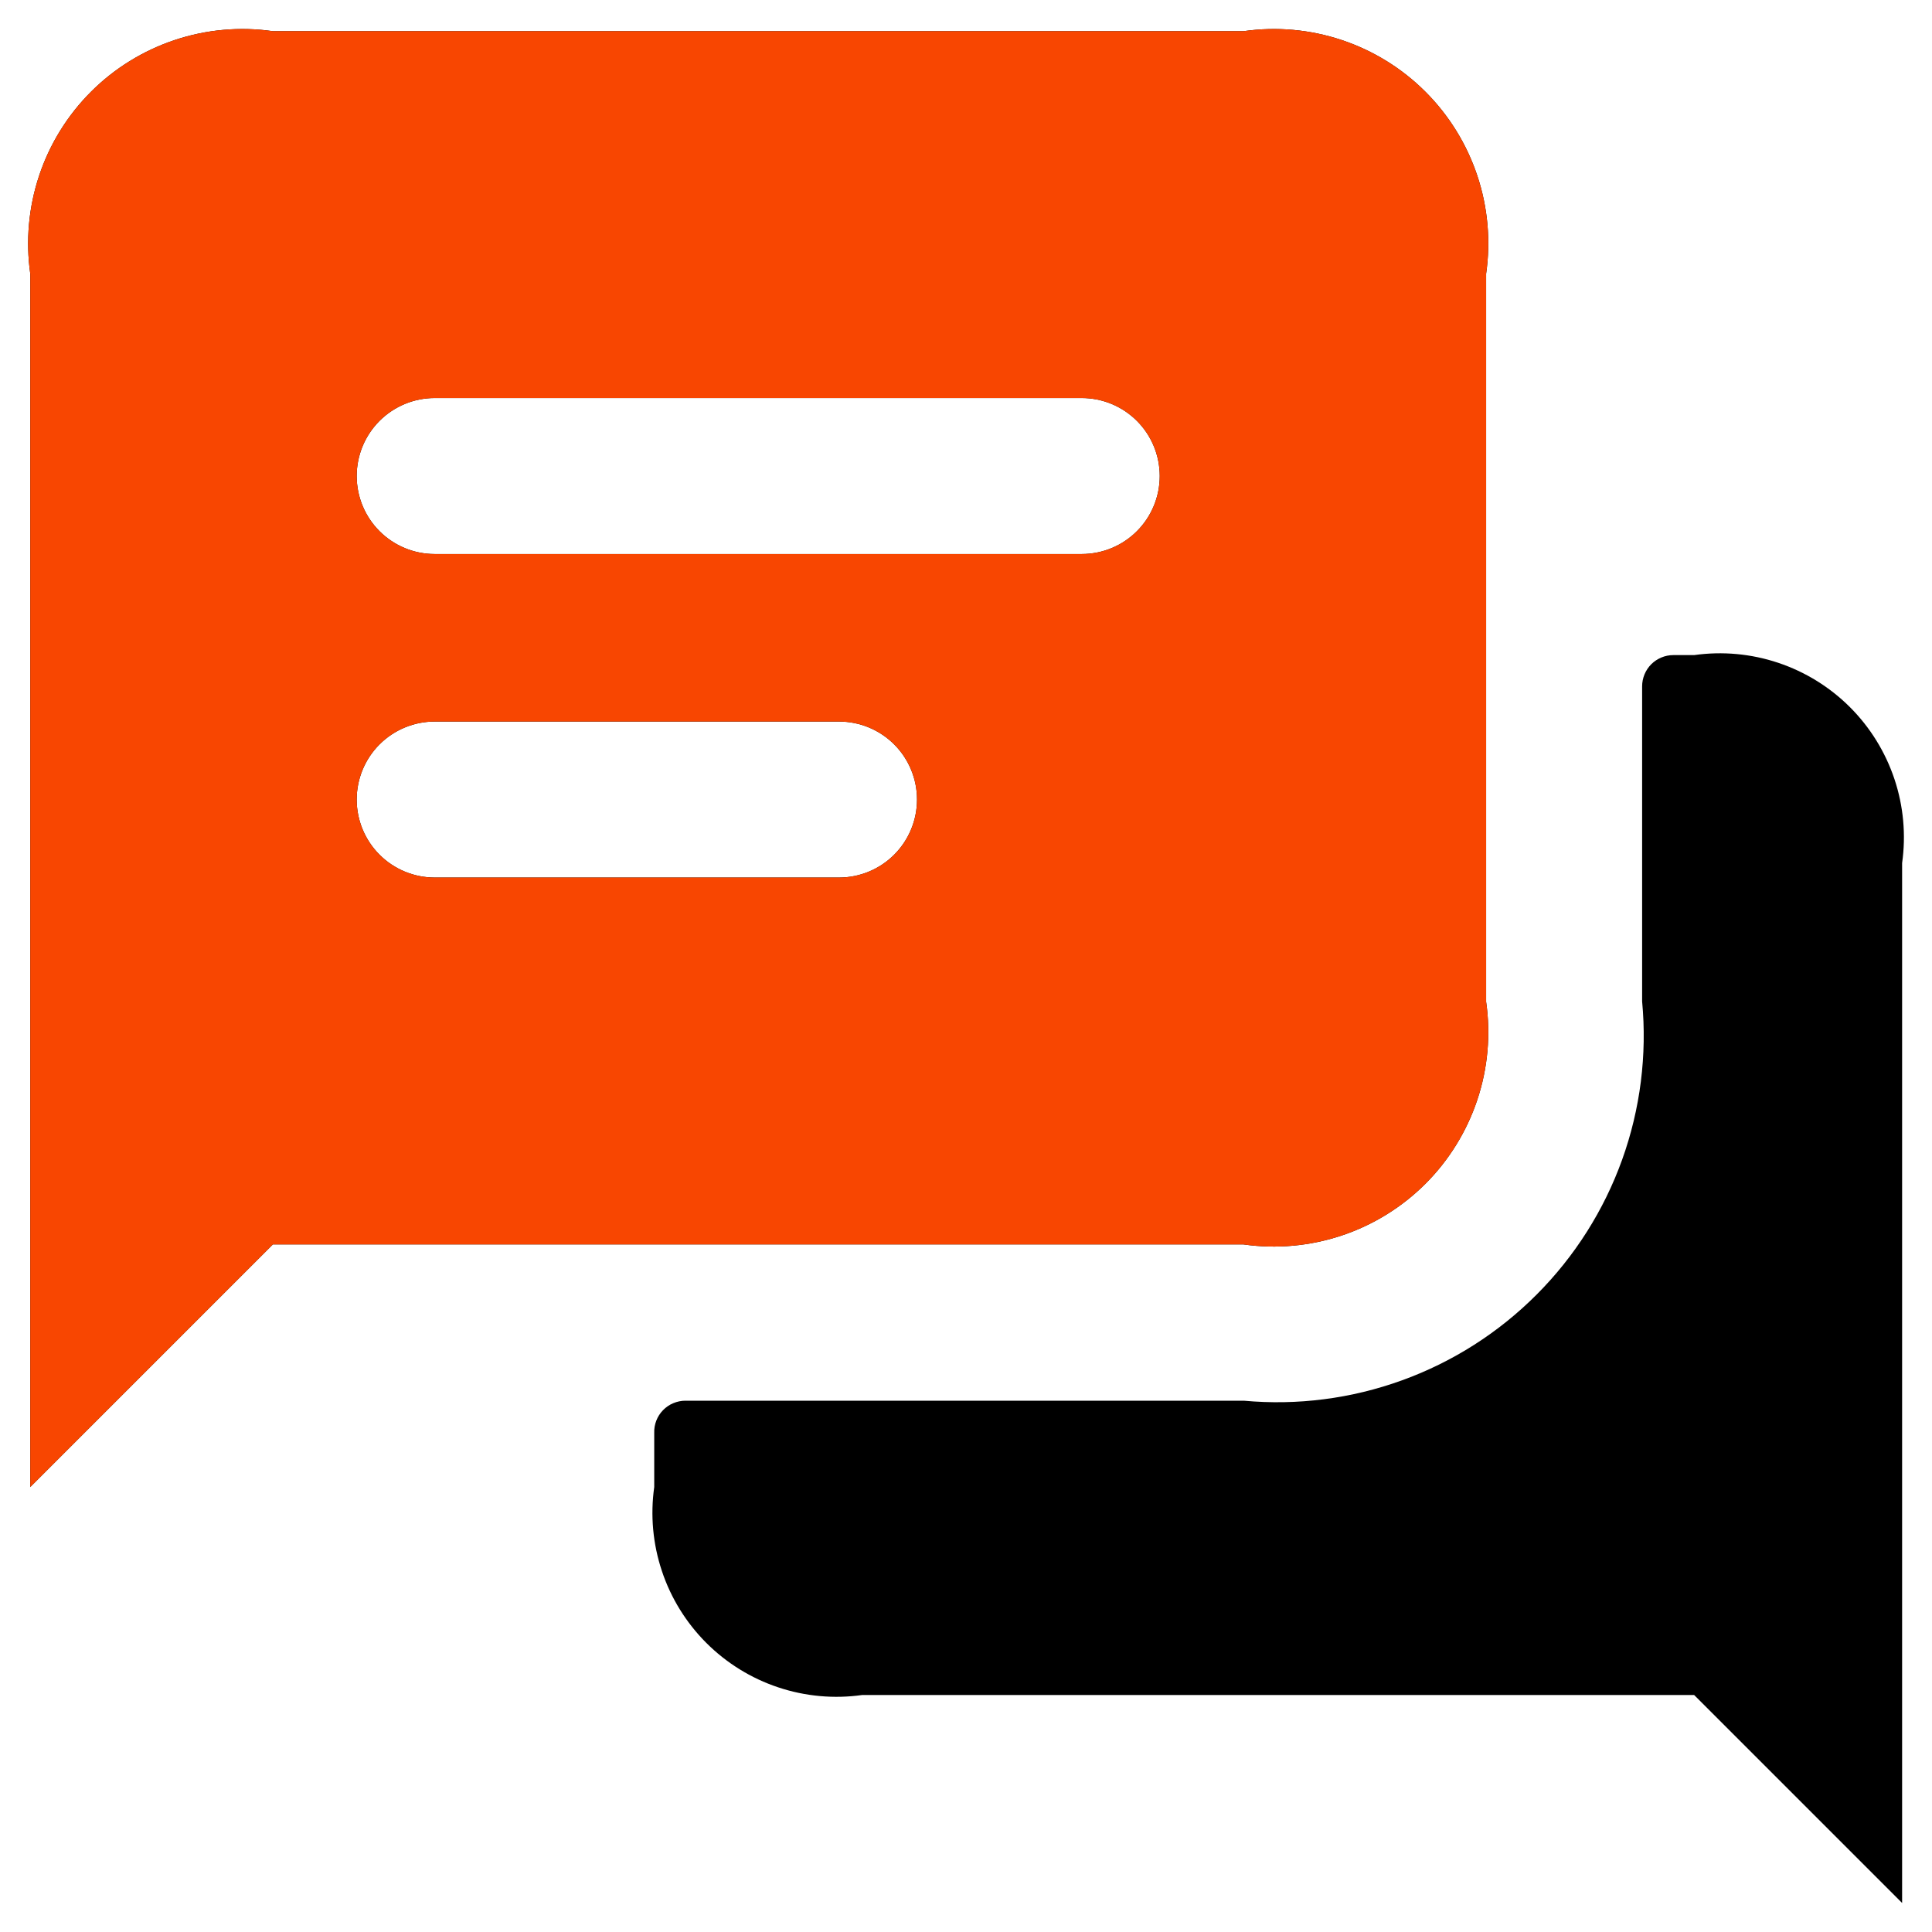
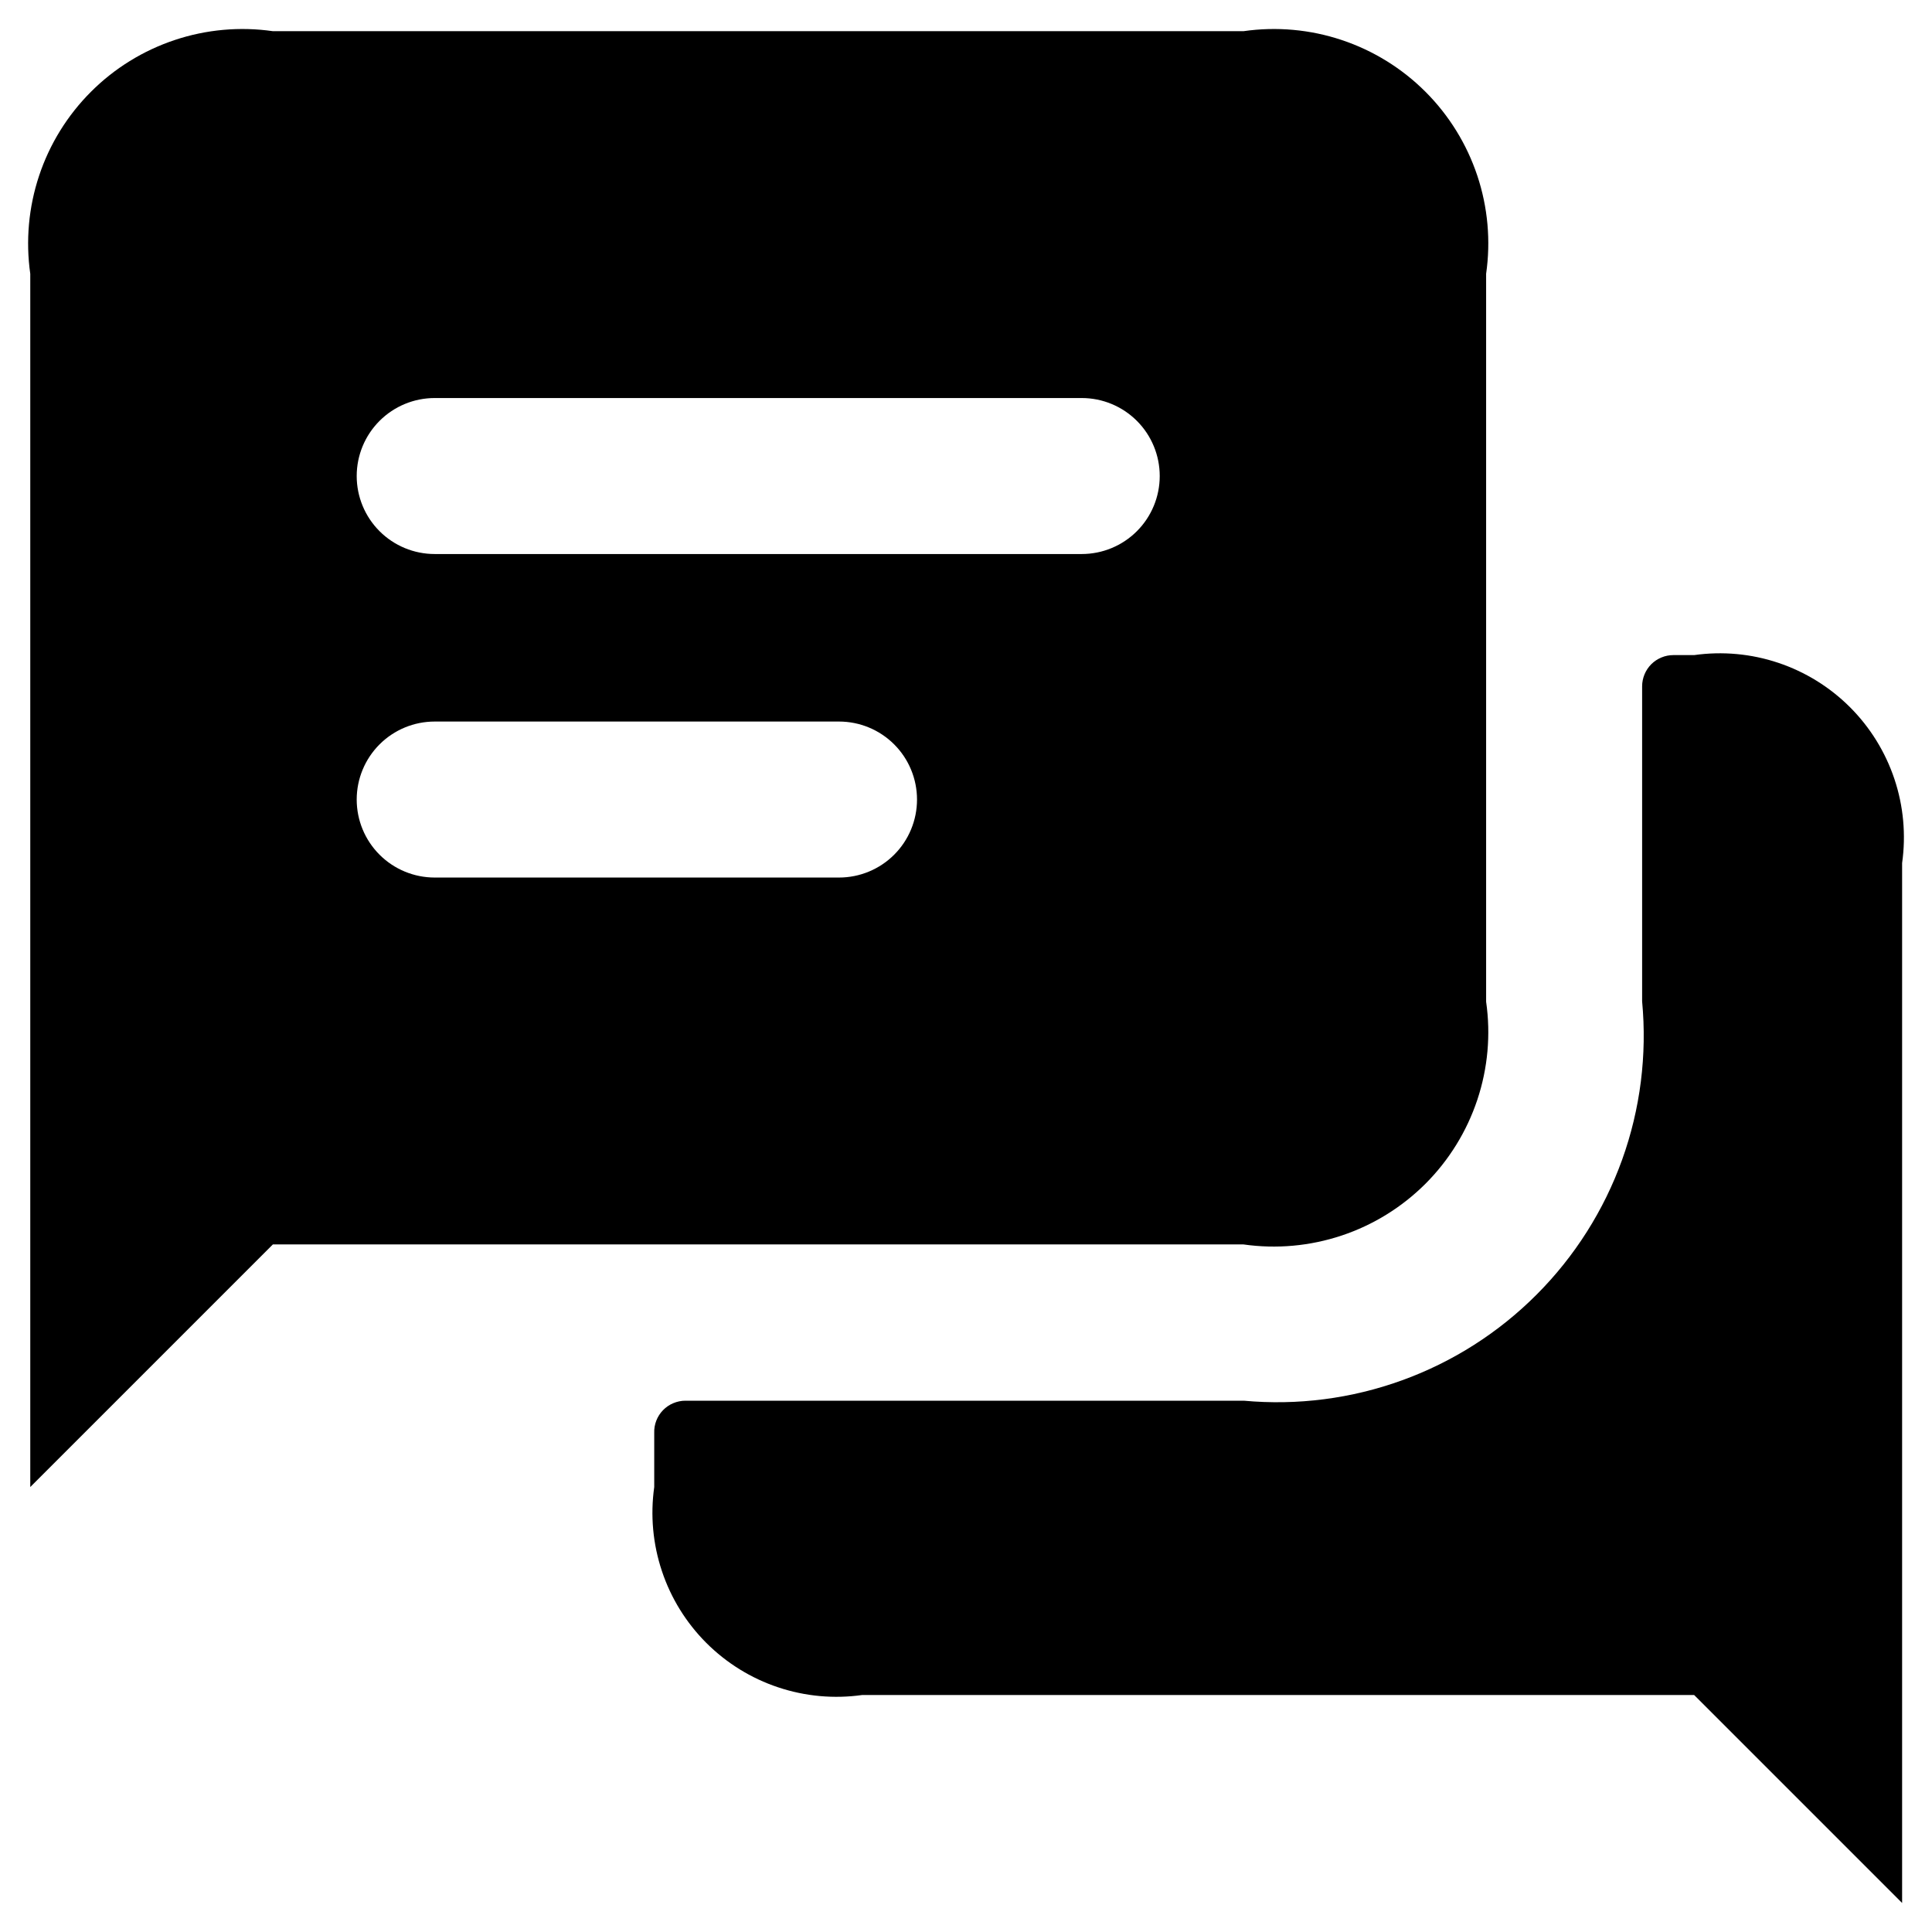
<svg xmlns="http://www.w3.org/2000/svg" width="51" height="51" viewBox="0 0 51 51" fill="none">
  <path d="M39.23 26.443V7.227C39.355 6.357 39.275 5.47 38.997 4.636C38.719 3.803 38.251 3.045 37.63 2.424C37.008 1.802 36.251 1.334 35.417 1.056C34.583 0.778 33.696 0.698 32.826 0.823H7.203C6.333 0.698 5.447 0.778 4.613 1.056C3.779 1.334 3.021 1.802 2.4 2.424C1.779 3.045 1.31 3.803 1.033 4.636C0.755 5.47 0.675 6.357 0.799 7.227V39.254L7.203 32.85H32.826C33.696 32.974 34.583 32.893 35.417 32.615C36.251 32.337 37.008 31.868 37.63 31.247C38.251 30.625 38.719 29.867 38.997 29.034C39.275 28.2 39.355 27.313 39.23 26.443ZM22.148 23.165H11.475C10.929 23.165 10.405 22.948 10.019 22.562C9.633 22.176 9.416 21.652 9.416 21.106C9.416 20.56 9.633 20.036 10.019 19.65C10.405 19.264 10.929 19.047 11.475 19.047H22.148C22.694 19.047 23.218 19.264 23.604 19.65C23.99 20.036 24.207 20.56 24.207 21.106C24.207 21.652 23.99 22.176 23.604 22.562C23.218 22.948 22.694 23.165 22.148 23.165ZM28.555 14.625H11.475C10.929 14.625 10.405 14.408 10.019 14.022C9.633 13.636 9.416 13.112 9.416 12.566C9.416 12.02 9.633 11.496 10.019 11.11C10.405 10.724 10.929 10.507 11.475 10.507H28.555C29.101 10.507 29.625 10.724 30.011 11.11C30.397 11.496 30.614 12.02 30.614 12.566C30.614 13.112 30.397 13.636 30.011 14.022C29.625 14.408 29.101 14.625 28.555 14.625ZM50.211 22.783V50.234L44.721 44.744H22.76C22.014 44.849 21.255 44.78 20.541 44.541C19.826 44.303 19.178 43.901 18.645 43.369C18.113 42.836 17.711 42.188 17.473 41.473C17.234 40.759 17.165 39.999 17.27 39.254V37.824C17.266 37.714 17.285 37.604 17.325 37.501C17.365 37.398 17.425 37.304 17.502 37.225C17.579 37.146 17.671 37.083 17.772 37.041C17.874 36.998 17.983 36.975 18.093 36.975H32.834C34.25 37.105 35.676 36.921 37.013 36.436C38.349 35.952 39.562 35.179 40.565 34.172C41.569 33.166 42.339 31.951 42.82 30.614C43.301 29.276 43.481 27.849 43.348 26.434V18.117C43.348 18.009 43.37 17.901 43.411 17.802C43.452 17.702 43.513 17.611 43.589 17.534C43.666 17.458 43.757 17.397 43.857 17.356C43.956 17.314 44.064 17.293 44.172 17.293H44.721C45.466 17.188 46.226 17.257 46.94 17.496C47.654 17.735 48.303 18.136 48.836 18.669C49.368 19.201 49.769 19.85 50.008 20.564C50.247 21.278 50.316 22.038 50.211 22.783Z" fill="black" />
-   <path fill-rule="evenodd" clip-rule="evenodd" d="M39.23 7.227V26.443C39.355 27.313 39.275 28.2 38.997 29.034C38.719 29.867 38.251 30.625 37.63 31.247C37.008 31.868 36.251 32.337 35.417 32.615C34.583 32.893 33.696 32.974 32.826 32.85H7.203L0.799 39.254V7.227C0.675 6.357 0.755 5.47 1.033 4.636C1.31 3.803 1.779 3.045 2.4 2.424C3.021 1.802 3.779 1.334 4.613 1.056C5.447 0.778 6.333 0.698 7.203 0.823H32.826C33.696 0.698 34.583 0.778 35.417 1.056C36.251 1.334 37.008 1.802 37.63 2.424C38.251 3.045 38.719 3.803 38.997 4.636C39.275 5.47 39.355 6.357 39.23 7.227ZM11.475 23.165H22.148C22.694 23.165 23.218 22.948 23.604 22.562C23.99 22.176 24.207 21.652 24.207 21.106C24.207 20.56 23.99 20.036 23.604 19.65C23.218 19.264 22.694 19.047 22.148 19.047H11.475C10.929 19.047 10.405 19.264 10.019 19.65C9.633 20.036 9.416 20.56 9.416 21.106C9.416 21.652 9.633 22.176 10.019 22.562C10.405 22.948 10.929 23.165 11.475 23.165ZM11.475 14.625H28.555C29.101 14.625 29.625 14.408 30.011 14.022C30.397 13.636 30.614 13.112 30.614 12.566C30.614 12.02 30.397 11.496 30.011 11.11C29.625 10.724 29.101 10.507 28.555 10.507H11.475C10.929 10.507 10.405 10.724 10.019 11.11C9.633 11.496 9.416 12.02 9.416 12.566C9.416 13.112 9.633 13.636 10.019 14.022C10.405 14.408 10.929 14.625 11.475 14.625Z" fill="#F84601" />
</svg>